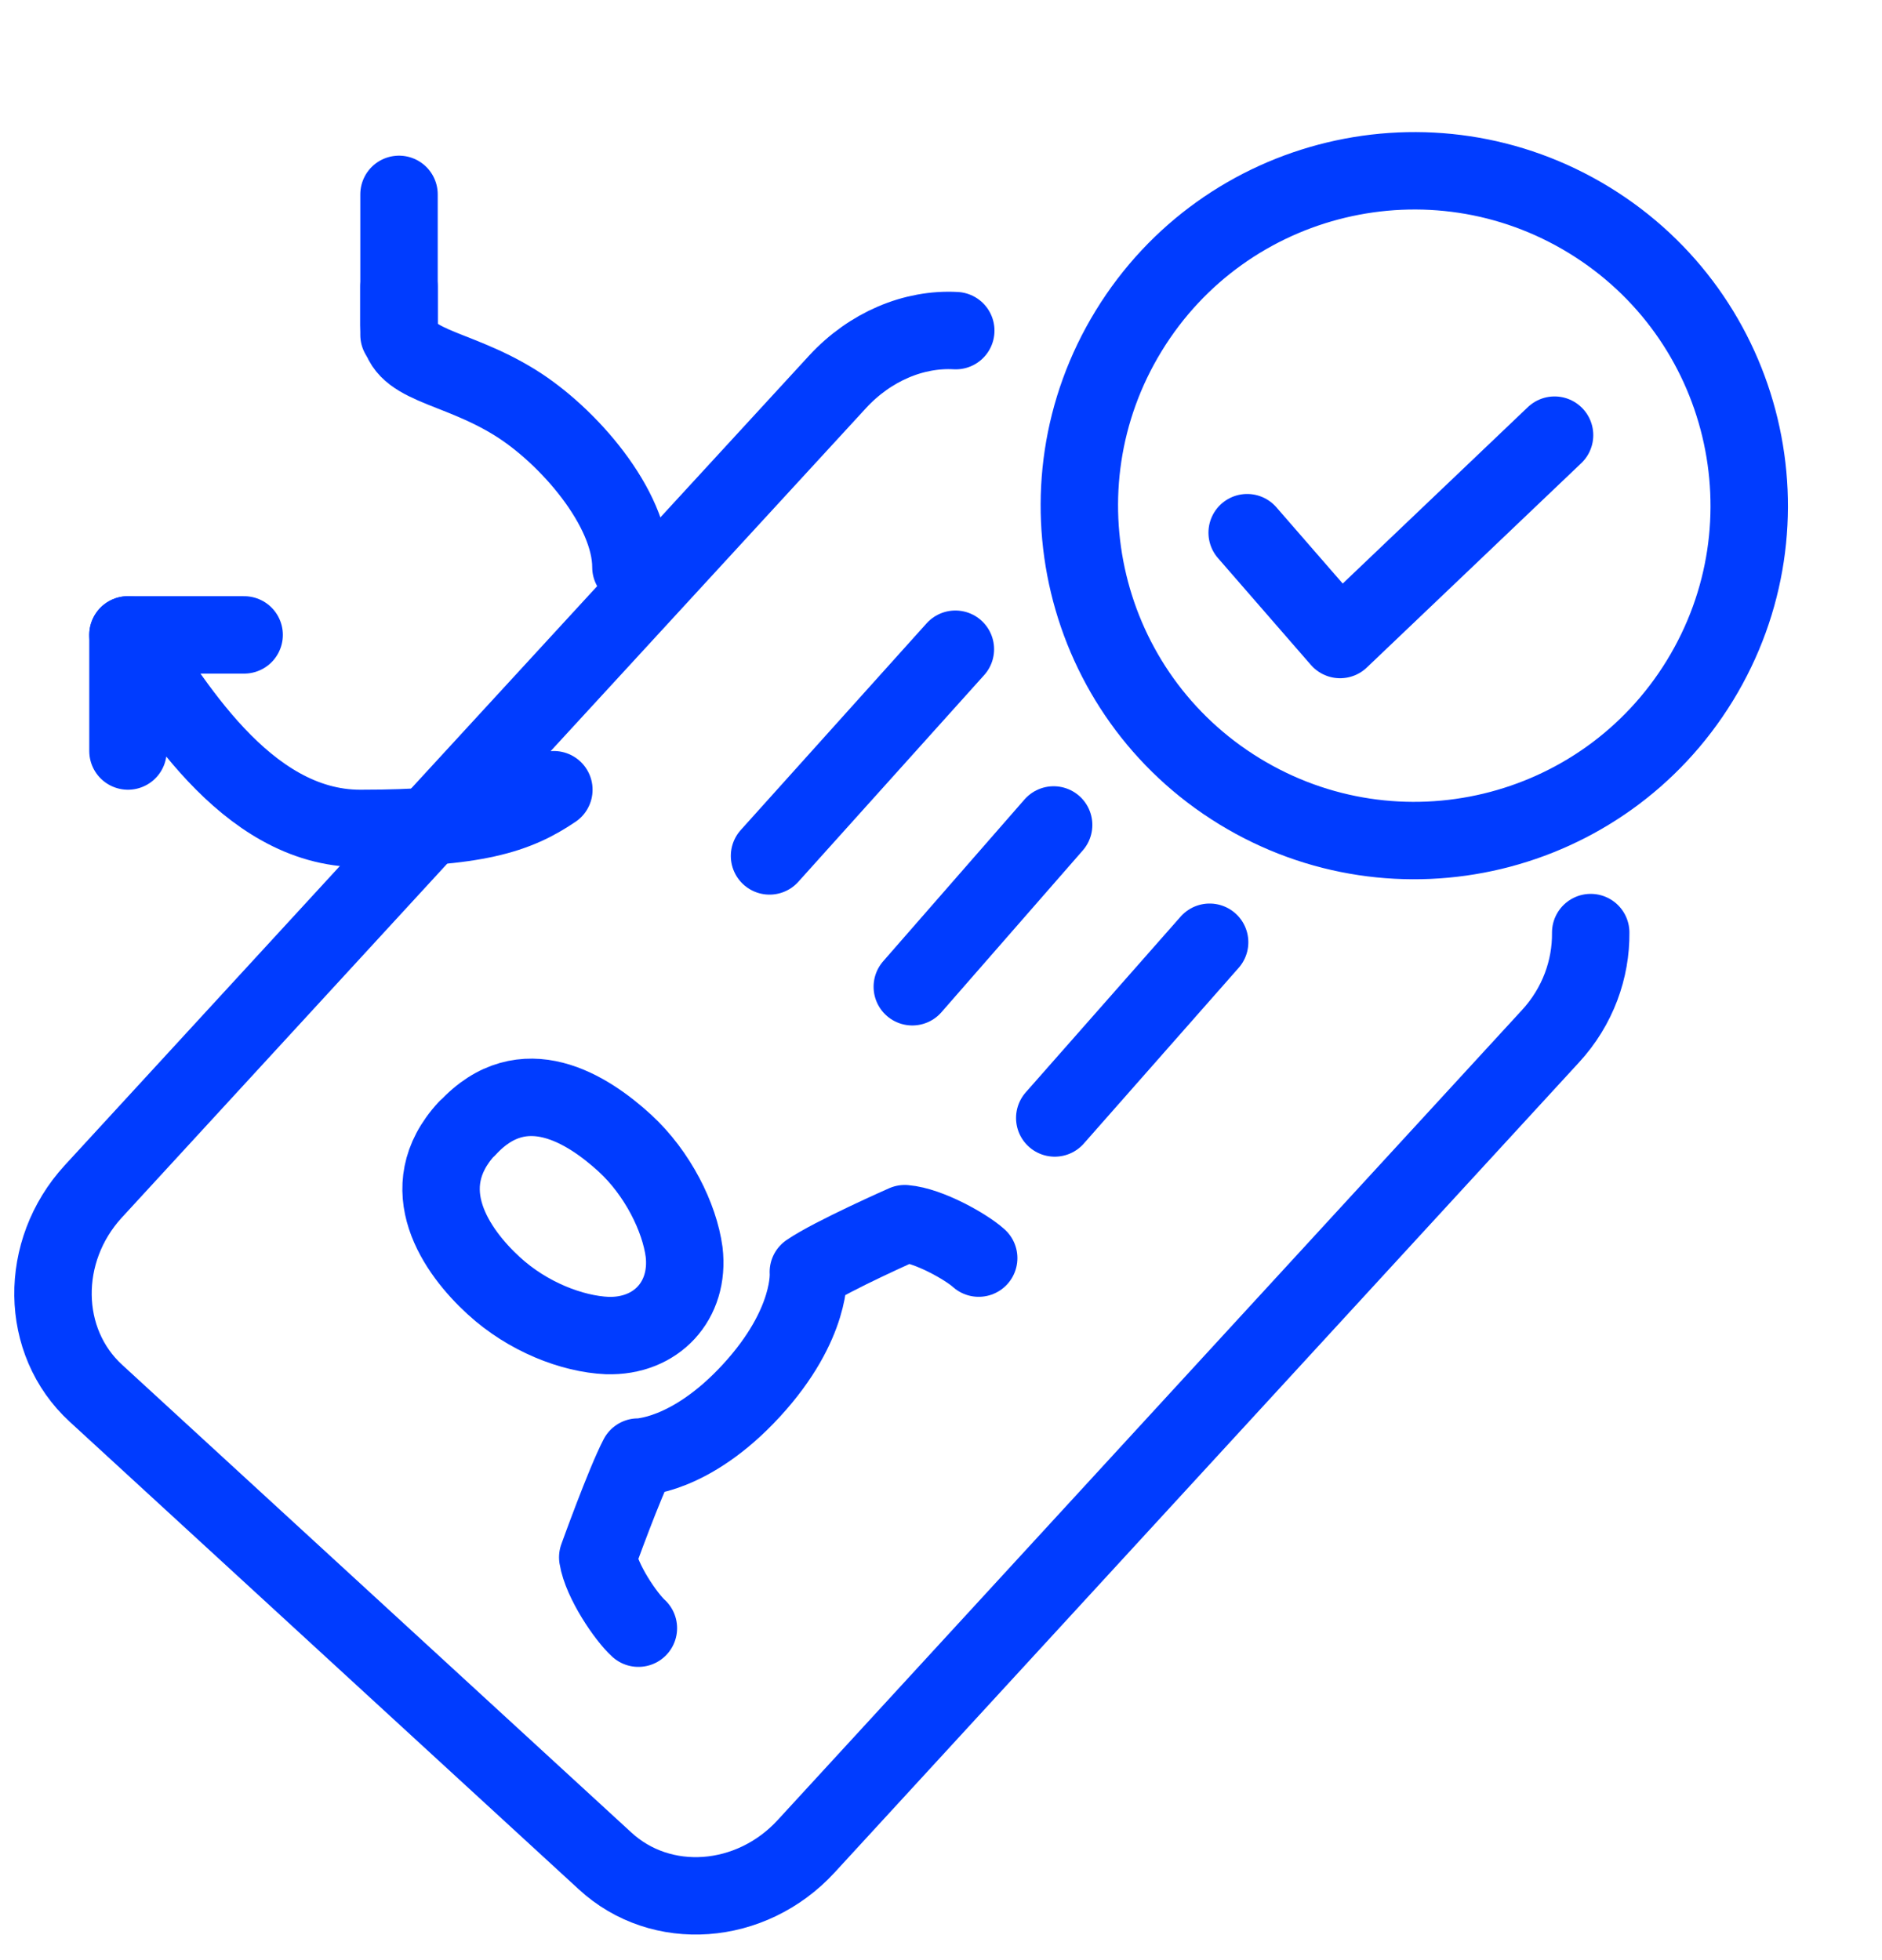
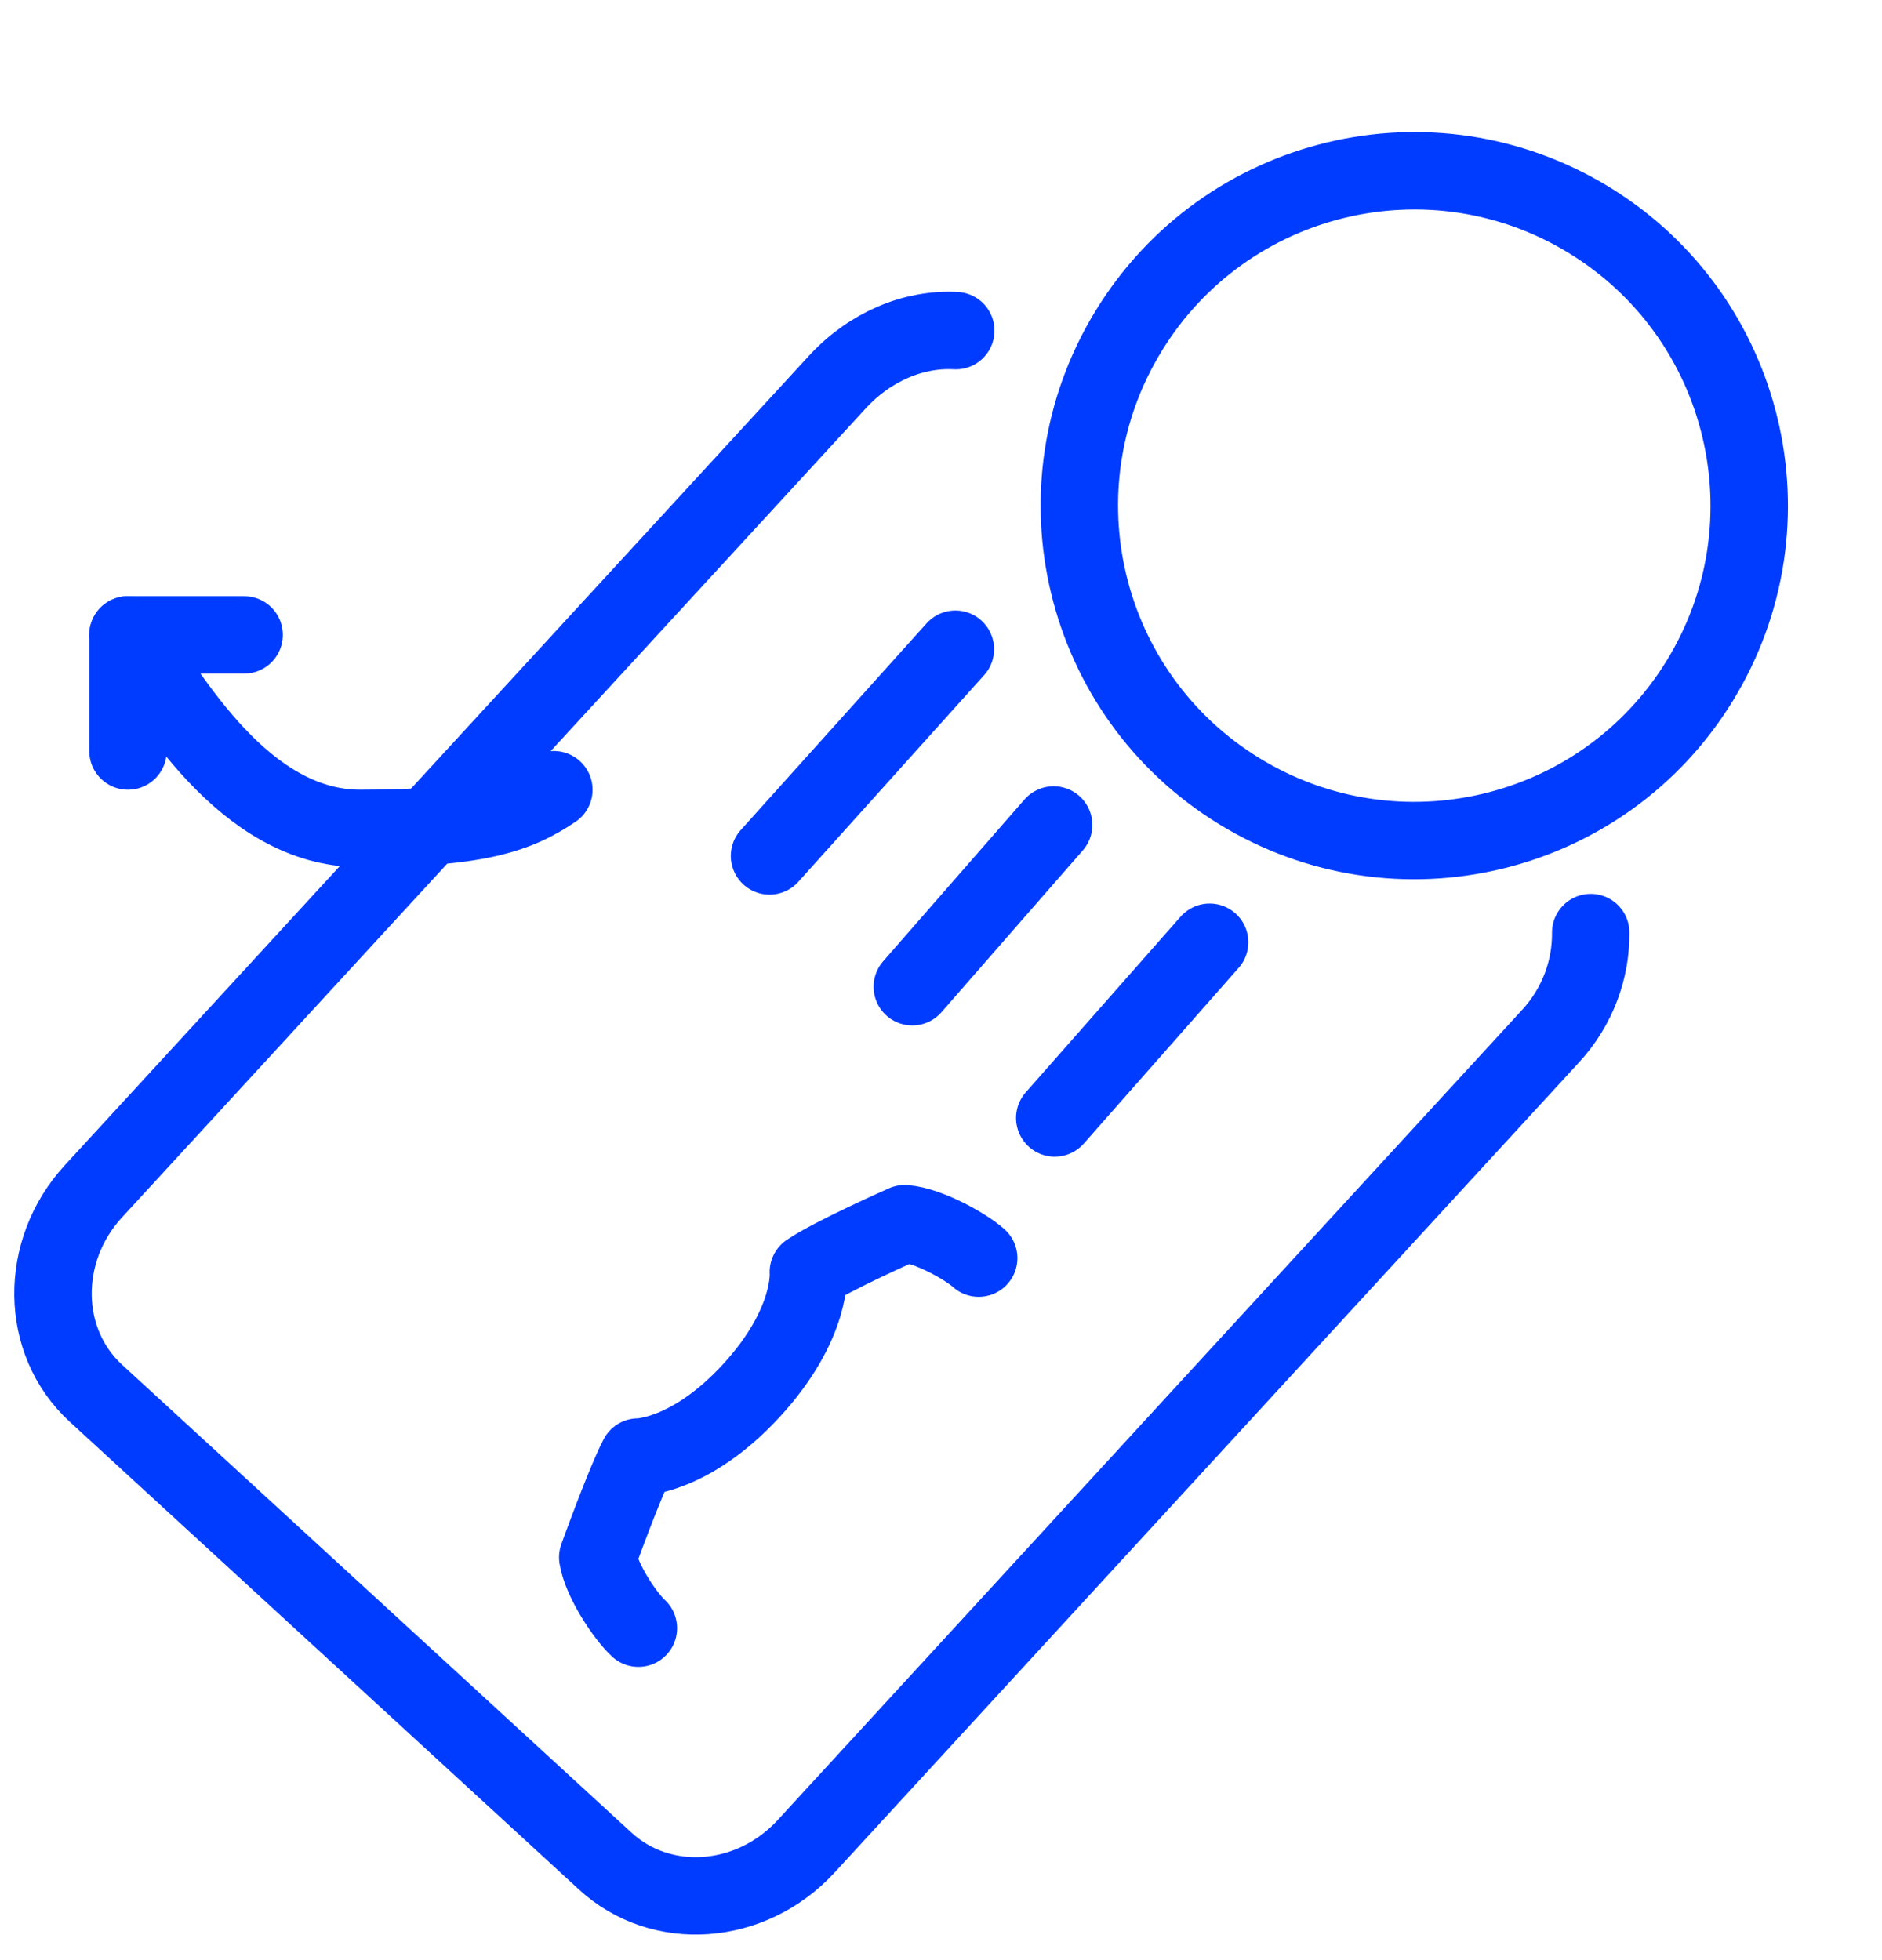
<svg xmlns="http://www.w3.org/2000/svg" viewBox="0 0 72 75" fill="none" stroke="#003CFF" stroke-width="2.962" stroke-linecap="round" stroke-linejoin="round">
  <path d="M60.856 35.683C60.871 37.075 60.367 38.512 59.315 39.652L30.833 70.653C28.729 72.934 25.293 73.186 23.145 71.201L3.668 53.309C1.521 51.339 1.476 47.873 3.565 45.592L32.047 14.606C33.291 13.258 34.965 12.562 36.565 12.651" />
  <path d="M36.55 24.841L29.44 32.75" />
  <path d="M40.309 31.565L34.902 37.756" />
  <path d="M46.277 36.053L40.352 42.777" />
-   <path d="M17.863 43.178C15.745 45.473 17.478 47.903 18.885 49.191C20.189 50.391 21.892 51.042 23.225 51.102C25.106 51.161 26.395 49.769 26.172 47.903C25.995 46.584 25.165 44.896 23.906 43.74C22.499 42.452 20.026 40.837 17.878 43.178H17.863Z" />
  <path d="M37.442 48.139C36.968 47.709 35.532 46.895 34.613 46.821C34.613 46.821 31.829 48.05 30.925 48.672C30.925 48.672 31.103 50.642 28.748 53.205C26.393 55.767 24.408 55.752 24.408 55.752C23.89 56.745 22.868 59.588 22.868 59.588C23.016 60.507 23.949 61.869 24.423 62.299" />
-   <path d="M15.265 10.962V12.814" />
-   <path d="M24.137 21.701C24.137 19.434 21.737 16.665 19.708 15.406C17.323 13.925 15.265 14.043 15.265 12.443V7.437" />
  <path d="M4.896 28.736V24.293C6.496 26.662 9.34 31.698 13.783 31.698C18.227 31.698 19.767 31.18 21.189 30.217" />
  <path d="M9.34 24.293H4.896" />
  <path d="M65.031 26.043C68.728 20.01 66.834 12.122 60.801 8.425C54.768 4.728 46.88 6.621 43.183 12.655C39.485 18.688 41.379 26.576 47.412 30.273C53.446 33.97 61.334 32.076 65.031 26.043Z" />
-   <path d="M59.473 16.65L51.268 24.47L47.713 20.382" />
</svg>